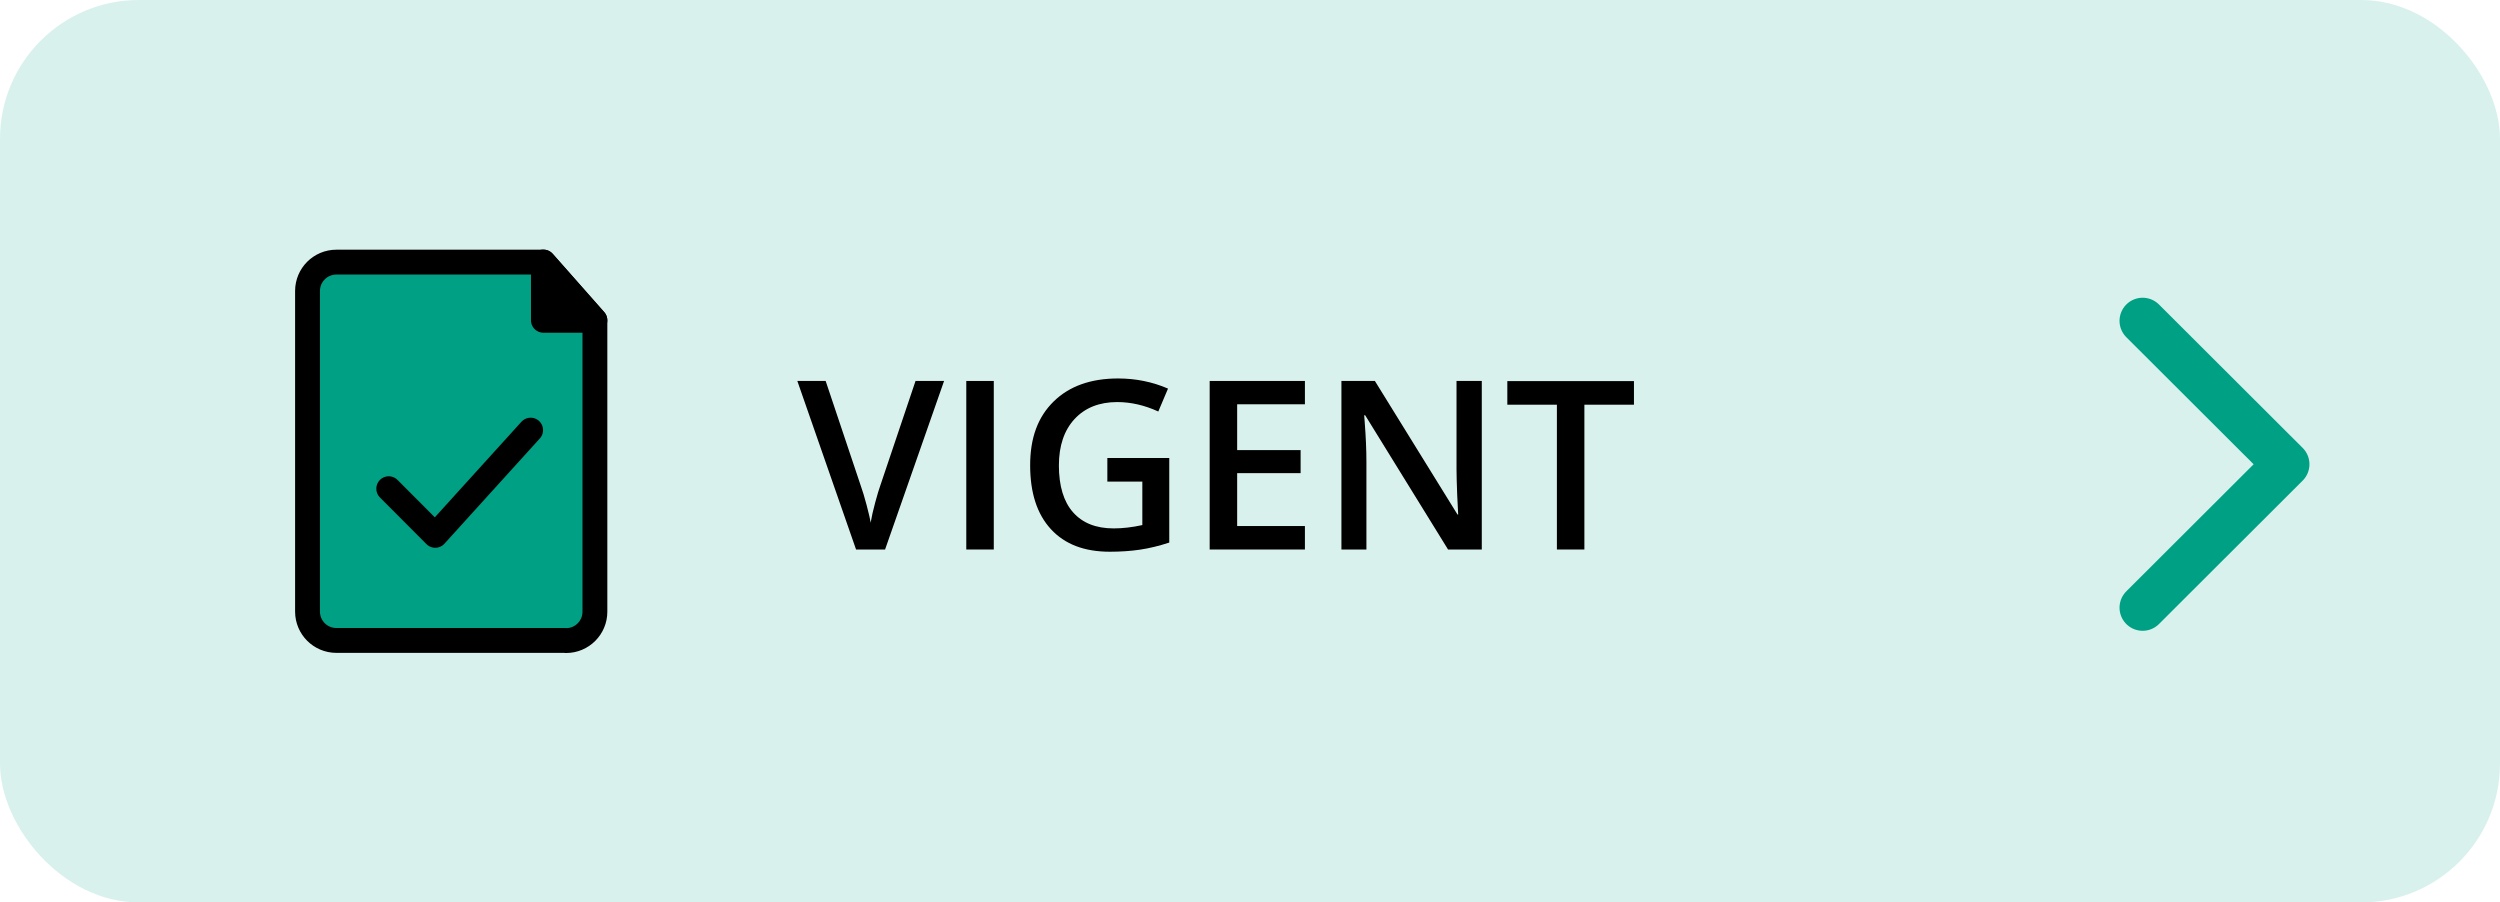
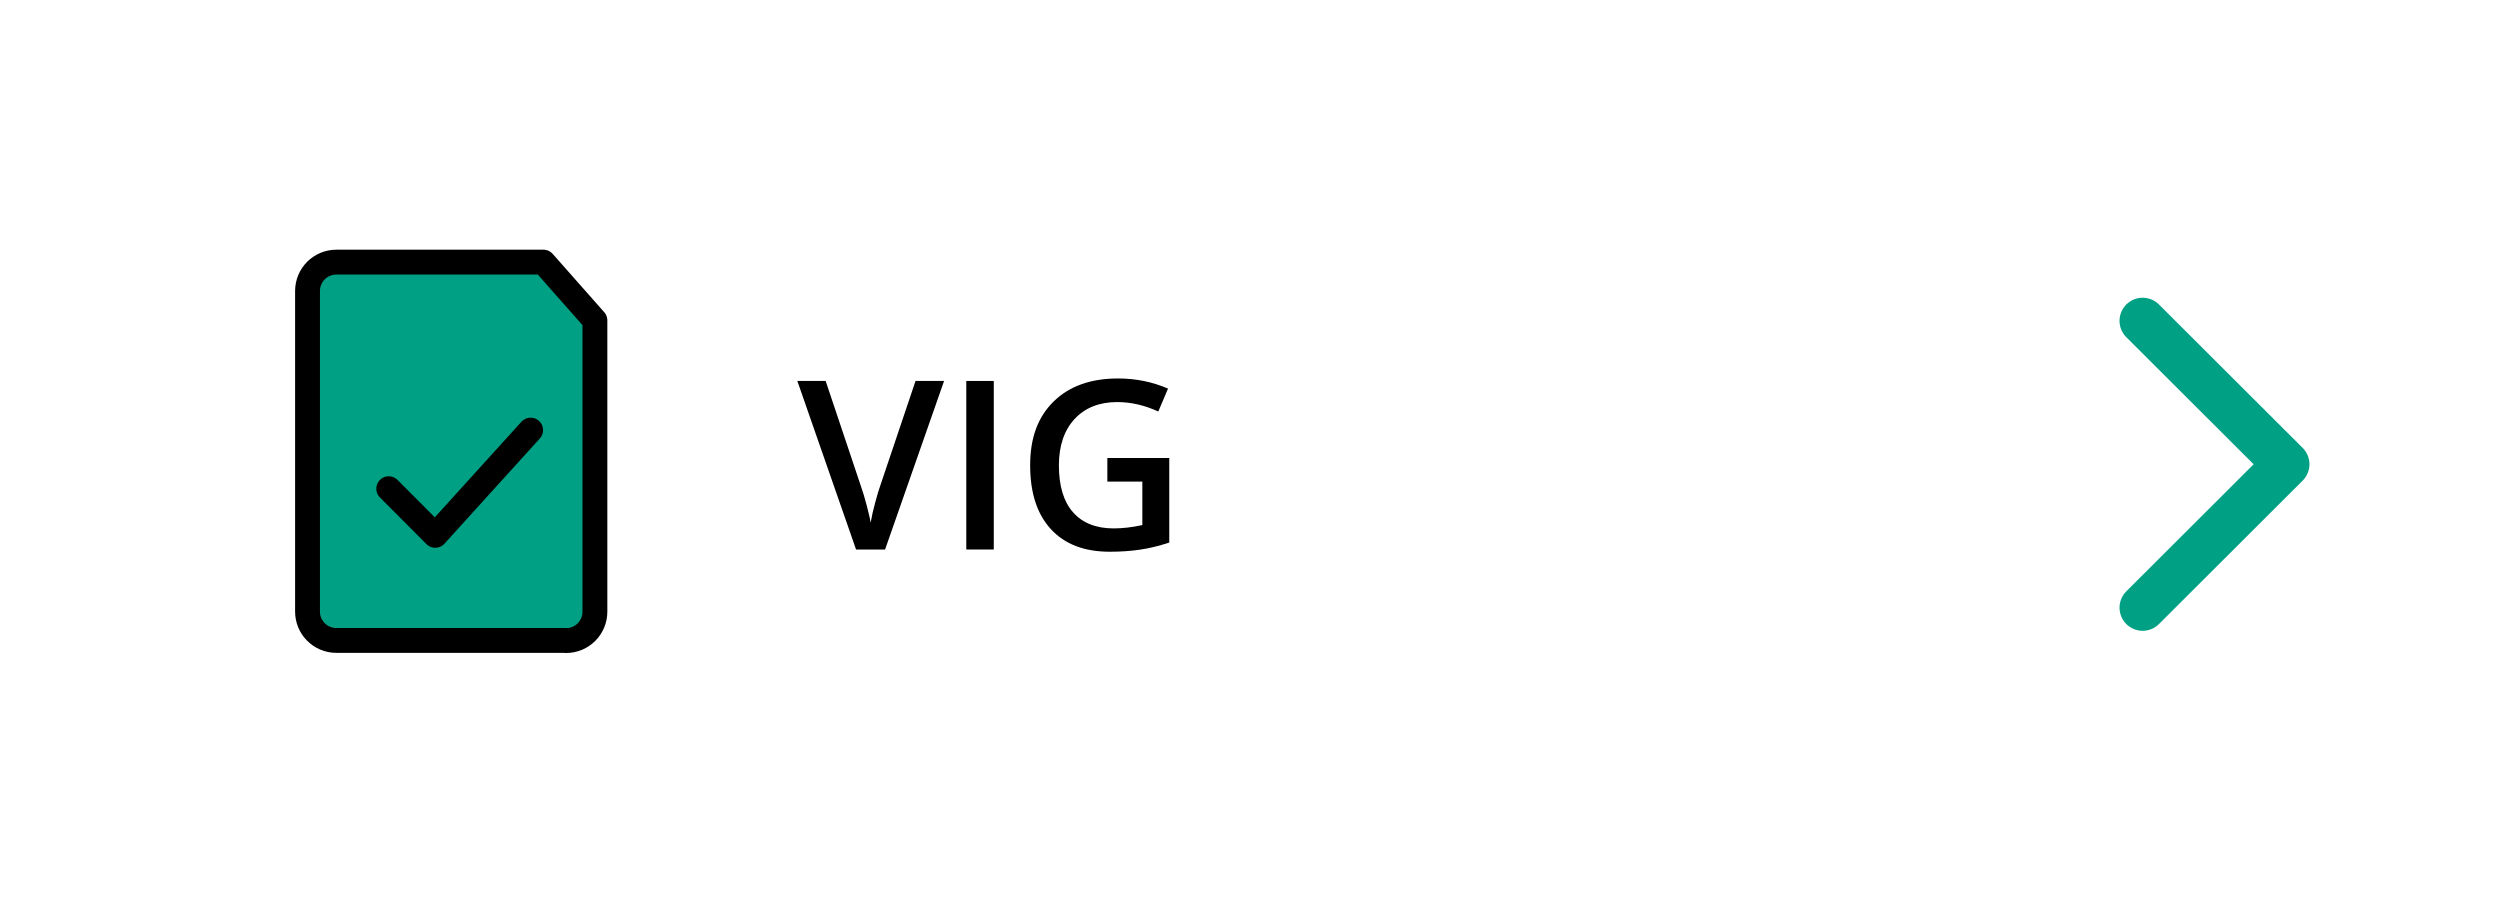
<svg xmlns="http://www.w3.org/2000/svg" id="Capa_1" viewBox="0 0 180.07 65">
  <defs>
    <style>.cls-1,.cls-2,.cls-3,.cls-4{stroke-linecap:round;stroke-linejoin:round;}.cls-1,.cls-3{stroke-width:1.79px;}.cls-1,.cls-3,.cls-4{stroke:#000;}.cls-2{stroke:#00a085;stroke-width:3.33px;}.cls-2,.cls-4{fill:none;}.cls-5{opacity:.15;}.cls-5,.cls-3{fill:#00a085;}.cls-5,.cls-6{stroke-width:0px;}.cls-4{stroke-width:1.79px;}</style>
  </defs>
-   <rect class="cls-5" x="0" y="0" width="180.07" height="65" rx="10" ry="10" />
  <path class="cls-6" d="m65.94,27.44h2.06l-4.25,12.14h-2.09l-4.23-12.14h2.04l2.53,7.55c.13.36.27.82.42,1.39.15.57.25.99.29,1.27.07-.42.18-.91.33-1.46s.27-.96.37-1.23l2.53-7.51Z" />
  <path class="cls-6" d="m69.6,39.58v-12.14h1.98v12.14h-1.98Z" />
  <path class="cls-6" d="m79.75,32.99h4.47v6.09c-.73.24-1.43.41-2.1.51-.67.1-1.4.15-2.18.15-1.84,0-3.25-.54-4.25-1.63-1-1.09-1.49-2.62-1.49-4.6s.56-3.48,1.69-4.59c1.12-1.1,2.67-1.66,4.64-1.66,1.27,0,2.47.24,3.6.73l-.7,1.65c-.98-.45-1.97-.68-2.96-.68-1.29,0-2.32.41-3.07,1.22s-1.13,1.93-1.13,3.34c0,1.48.34,2.61,1.02,3.38.68.77,1.65,1.16,2.93,1.16.64,0,1.33-.08,2.06-.24v-3.13h-2.52v-1.7Z" />
-   <path class="cls-6" d="m93.99,39.58h-6.86v-12.14h6.86v1.68h-4.88v3.3h4.57v1.66h-4.57v3.81h4.88v1.69Z" />
-   <path class="cls-6" d="m106.73,39.58h-2.43l-5.97-9.67h-.07l.04.54c.08,1.03.12,1.97.12,2.82v6.31h-1.8v-12.14h2.41l5.95,9.62h.05c-.01-.13-.03-.59-.07-1.39-.03-.8-.05-1.42-.05-1.87v-6.36h1.82v12.14Z" />
-   <path class="cls-6" d="m114.12,39.58h-1.98v-10.43h-3.57v-1.7h9.12v1.7h-3.57v10.43Z" />
  <path class="cls-3" d="m40.77,46.13h-16.54c-1.15,0-2.08-.93-2.08-2.08v-23.09c0-1.15.93-2.08,2.08-2.08h14.91l3.71,4.2v20.98c0,1.15-.93,2.08-2.08,2.08Z" />
-   <polygon class="cls-1" points="42.85 23.07 39.14 23.07 39.14 18.87 42.85 23.07" />
  <polyline class="cls-4" points="28 35.2 31.35 38.56 38.22 30.98" />
  <polyline class="cls-2" points="154.33 23.11 164.68 33.44 154.33 43.77" />
</svg>